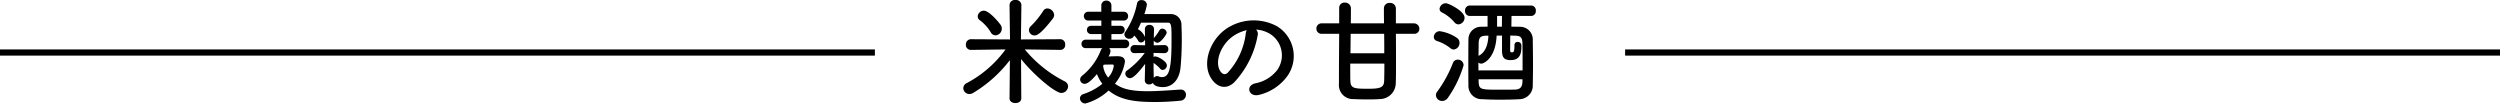
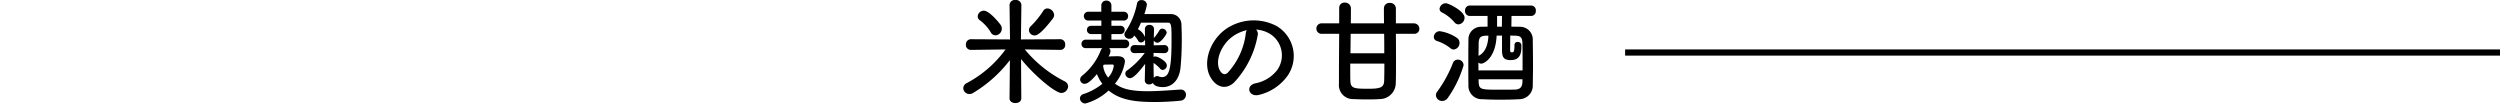
<svg xmlns="http://www.w3.org/2000/svg" width="404.622" height="16.758" viewBox="0 0 404.622 16.758">
  <g id="グループ_64272" data-name="グループ 64272" transform="translate(-8184.177 10699.965)">
    <path id="パス_200484" data-name="パス 200484" d="M15.523-12.445a1,1,0,0,0,.209-.57,1.132,1.132,0,0,0-1.083-1.064.775.775,0,0,0-.7.418,14.059,14.059,0,0,1-1.976,2.432.888.888,0,0,0-.323.665.9.9,0,0,0,.912.855C12.958-9.709,13.642-10.013,15.523-12.445ZM6.232-9.728a1.081,1.081,0,0,0,1.026-1.064,1.072,1.072,0,0,0-.152-.57c-.171-.285-1.843-2.356-2.755-2.356a.984.984,0,0,0-.988.931.718.718,0,0,0,.361.627,6.882,6.882,0,0,1,1.748,1.938A.867.867,0,0,0,6.232-9.728ZM16.758-7.372a.774.774,0,0,0,.76-.855.8.8,0,0,0-.779-.874l-6.384.038.076-5.567v-.019a.871.871,0,0,0-.969-.8.853.853,0,0,0-.95.8v.019l.076,5.567L2.28-9.1a.827.827,0,0,0-.836.874.8.8,0,0,0,.817.855H2.28l5.586-.076A18.294,18.294,0,0,1,1.615-2.014a.943.943,0,0,0-.589.836.986.986,0,0,0,.988.95,1.146,1.146,0,0,0,.627-.19,21.306,21.306,0,0,0,5.928-5.3L8.512.475c0,.513.475.76.95.76s.95-.247.95-.76L10.374-5.89C12.578-3.154,15.941-.4,16.891-.4a1.122,1.122,0,0,0,1.1-1.064.94.94,0,0,0-.551-.817,20.154,20.154,0,0,1-6.46-5.168l5.757.076ZM30.4-2.432a.658.658,0,0,0,.722.646.879.879,0,0,0,.608-.247c.171.608,1.216.684,1.6.684,1.482,0,2.641-1.121,2.85-3.116.133-1.349.209-2.945.209-4.522,0-.817-.019-1.634-.057-2.394a1.7,1.7,0,0,0-1.805-1.786h-4.2a8.185,8.185,0,0,0,.418-1.539.809.809,0,0,0-.874-.722.665.665,0,0,0-.722.532,12.451,12.451,0,0,1-1.881,4.579.8.8,0,0,0-.171.456.766.766,0,0,0,.817.684.779.779,0,0,0,.665-.342l.114-.171a3.383,3.383,0,0,1,.627.817.527.527,0,0,0,.475.3.7.7,0,0,0,.646-.513l.019.969-1.71-.038h-.019a.633.633,0,0,0-.646.665.617.617,0,0,0,.646.646h.019L30.4-6.878a13.113,13.113,0,0,1-2.831,2.812.642.642,0,0,0-.323.551.787.787,0,0,0,.779.722c.665,0,1.862-1.577,2.432-2.318L30.4-2.451ZM27.189-7.657a.657.657,0,0,0,.684-.684.657.657,0,0,0-.684-.684H25v-.912h1.463a.653.653,0,0,0,.684-.665.643.643,0,0,0-.684-.665H25v-.855H26.98a.686.686,0,0,0,.722-.722.682.682,0,0,0-.722-.7H25v-.988a.786.786,0,0,0-.817-.817.776.776,0,0,0-.817.817v.988H21.28a.7.7,0,0,0-.741.722.7.7,0,0,0,.741.7h2.09v.855H21.736a.648.648,0,0,0-.7.665.658.658,0,0,0,.7.665H23.37v.912H20.843a.657.657,0,0,0-.684.684.657.657,0,0,0,.684.684h2.7a.7.7,0,0,0-.247.323,9.876,9.876,0,0,1-3.059,4.161.815.815,0,0,0-.3.589.706.706,0,0,0,.722.7c.323,0,.8-.171,2-1.577a6.147,6.147,0,0,0,.874,1.577,9.5,9.5,0,0,1-3.04,1.653.773.773,0,0,0-.589.7.877.877,0,0,0,.874.836A9.028,9.028,0,0,0,24.548-.8c1.976,1.653,4.617,1.862,7.581,1.862,1.292,0,2.66-.076,4.009-.209a.955.955,0,0,0,.931-.95.819.819,0,0,0-.817-.855h-.076c-1.748.114-3.591.266-5.32.266-3.325,0-4.389-.608-5.282-1.216a7.461,7.461,0,0,0,1.615-3.553c0-.532-.3-.893-1.216-.893-.342,0-.912.019-1.444.038a1.9,1.9,0,0,0,.323-.855.644.644,0,0,0-.228-.494Zm6.4.817a.628.628,0,0,0,.627-.665.612.612,0,0,0-.627-.646h-.019l-1.729.038.019-.779a.7.7,0,0,0,.608.361c.513,0,1.482-1.33,1.482-1.634a.738.738,0,0,0-.722-.646.516.516,0,0,0-.456.266,7.181,7.181,0,0,1-.836,1.178.4.4,0,0,0-.076.114c.019-.836.038-1.463.038-1.463v-.019a.683.683,0,0,0-.741-.684.683.683,0,0,0-.741.684v.019l.019,1.273a2.55,2.55,0,0,0-1.007-1.2c-.038-.038-.095-.038-.152-.057.171-.342.361-.722.513-1.083h4.294c.646,0,.646.4.646,2.926,0,4.788-.437,5.89-1.558,5.89a1.341,1.341,0,0,1-.532-.114.656.656,0,0,0-.247-.057.649.649,0,0,0-.532.323c-.019-.4-.038-1.178-.038-2.451a5.83,5.83,0,0,1,1.064.931.555.555,0,0,0,.418.209.735.735,0,0,0,.665-.76c0-.627-1.425-1.425-1.881-1.425a.618.618,0,0,0-.266.076v-.646l1.748.038ZM23.769-4.978C24.244-5,24.871-5,25.213-5c.095,0,.171.076.171.228a3.49,3.49,0,0,1-.912,1.881,3.729,3.729,0,0,1-.817-1.919Zm24.643-5.681a4.928,4.928,0,0,1,2.356.76,4.1,4.1,0,0,1,1.045,5.814,5.886,5.886,0,0,1-3.534,2.128c-1.634.38-1.045,2.3.627,1.862A7.943,7.943,0,0,0,53.542-3.23a5.623,5.623,0,0,0-1.767-7.98,7.938,7.938,0,0,0-8.208.437c-2.546,1.767-3.819,5.3-2.622,7.657.836,1.634,2.432,2.375,3.9,1.026a14.965,14.965,0,0,0,3.838-7.695A.95.95,0,0,0,48.412-10.659Zm-1.5.095a1.344,1.344,0,0,0-.171.589,11.415,11.415,0,0,1-2.945,6.327c-.475.418-.969.133-1.254-.418-.8-1.463.152-3.99,1.919-5.358A6.3,6.3,0,0,1,46.911-10.564Zm27.037.589a.809.809,0,0,0,.893-.817.875.875,0,0,0-.893-.874H71.041v-2.413a.913.913,0,0,0-.988-.893.873.873,0,0,0-.95.855c0,.513,0,1.406.019,2.451H63.745c.019-1.064.019-1.957.019-2.47a.953.953,0,0,0-1.007-.893.841.841,0,0,0-.893.874v2.489H59.052a.821.821,0,0,0-.874.855.817.817,0,0,0,.874.836h2.812c-.019,2.451-.038,5.3-.038,7.03v1.026A2.272,2.272,0,0,0,64.239.589c.646.038,1.539.057,2.375.057.646,0,1.292-.019,1.767-.057a2.6,2.6,0,0,0,2.641-2.546c.038-.741.038-2,.038-3.458,0-1.444,0-3.1-.019-4.56Zm-4.807,0c.019,1.026.019,2.109.019,3.154H63.688c.019-1.045.019-2.128.038-3.154Zm.038,4.826c0,1.235-.019,2.28-.038,2.85C69.084-1.292,68.5-1.083,66.6-1.083c-2.394,0-2.869-.076-2.926-1.273-.019-.38-.019-1.007-.019-1.767V-5.149Zm23.75-7.714a.768.768,0,0,0,.76-.836.774.774,0,0,0-.76-.855H83.011a.783.783,0,0,0-.779.836.788.788,0,0,0,.779.855H85.88v1.729c-.323,0-.646.019-.95.019a2.037,2.037,0,0,0-2.147,2.071c-.019,1.273-.019,2.793-.019,4.275,0,1.083,0,2.147.019,3.078a2.163,2.163,0,0,0,2.3,2.3c.8.057,1.805.076,2.85.076C89,.684,90.1.665,91.067.608a2.2,2.2,0,0,0,2.128-2.356c.019-.893.038-2.014.038-3.173,0-1.406-.019-2.869-.038-4.009a2.058,2.058,0,0,0-2.09-2.185c-.437,0-.893-.019-1.368-.019,0-.684.019-1.292.019-1.729ZM81.168-11.5a1.081,1.081,0,0,0,.988-1.083c0-1.064-2.584-2.337-3.021-2.337A1.019,1.019,0,0,0,78.109-14a.648.648,0,0,0,.4.57,6.452,6.452,0,0,1,2.014,1.6A.849.849,0,0,0,81.168-11.5Zm-.76,4.066a1.048,1.048,0,0,0,.931-1.083.942.942,0,0,0-.418-.8,6.646,6.646,0,0,0-2.793-1.083.975.975,0,0,0-.95.931.671.671,0,0,0,.494.646,7.107,7.107,0,0,1,2.2,1.178A.828.828,0,0,0,80.408-7.429ZM79.458.38A17.884,17.884,0,0,0,82-4.883a.919.919,0,0,0-.95-.912.816.816,0,0,0-.779.551A20.237,20.237,0,0,1,77.729-.608a.884.884,0,0,0-.209.57.988.988,0,0,0,1.007.931A1.1,1.1,0,0,0,79.458.38Zm7.961-11.514v-1.729h.8c0,.437-.019,1.045-.019,1.729Zm.8,3.781c0,1.178.285,1.634,1.406,1.634,1.691,0,1.729-1.387,1.729-2.261v-.152a.574.574,0,0,0-.608-.532.493.493,0,0,0-.513.532c0,.988-.1,1.159-.418,1.159-.228,0-.285-.114-.285-.361,0-.19.019-1.273.019-2.356.285,0,.551.019.8.019.817.019,1.159.209,1.178,1.292.019.855.019,1.938.019,3v1.33H84.4V-5.32a.7.7,0,0,0,.475.171c.418,0,2.318-.893,2.47-4.541h.874Zm-2.2-2.318c-.057,1.33-.418,2.679-1.6,3.268,0-.779.019-1.482.019-1.976.019-.969.266-1.273,1.216-1.292Zm5.51,7.448c-.019.779-.323,1.254-1.2,1.273-.741.019-1.577.019-2.375.019-3.173,0-3.458,0-3.515-1.254,0-.133-.019-.285-.019-.437h7.106Z" transform="translate(8339.058 -10684.518)" />
    <path id="パス_197301" data-name="パス 197301" d="M141.6.5H0v-1H141.6Z" transform="translate(8447.202 -10691.465)" />
-     <path id="パス_197306" data-name="パス 197306" d="M141.6.5H0v-1H141.6Z" transform="translate(8184.177 -10691.465)" />
  </g>
</svg>